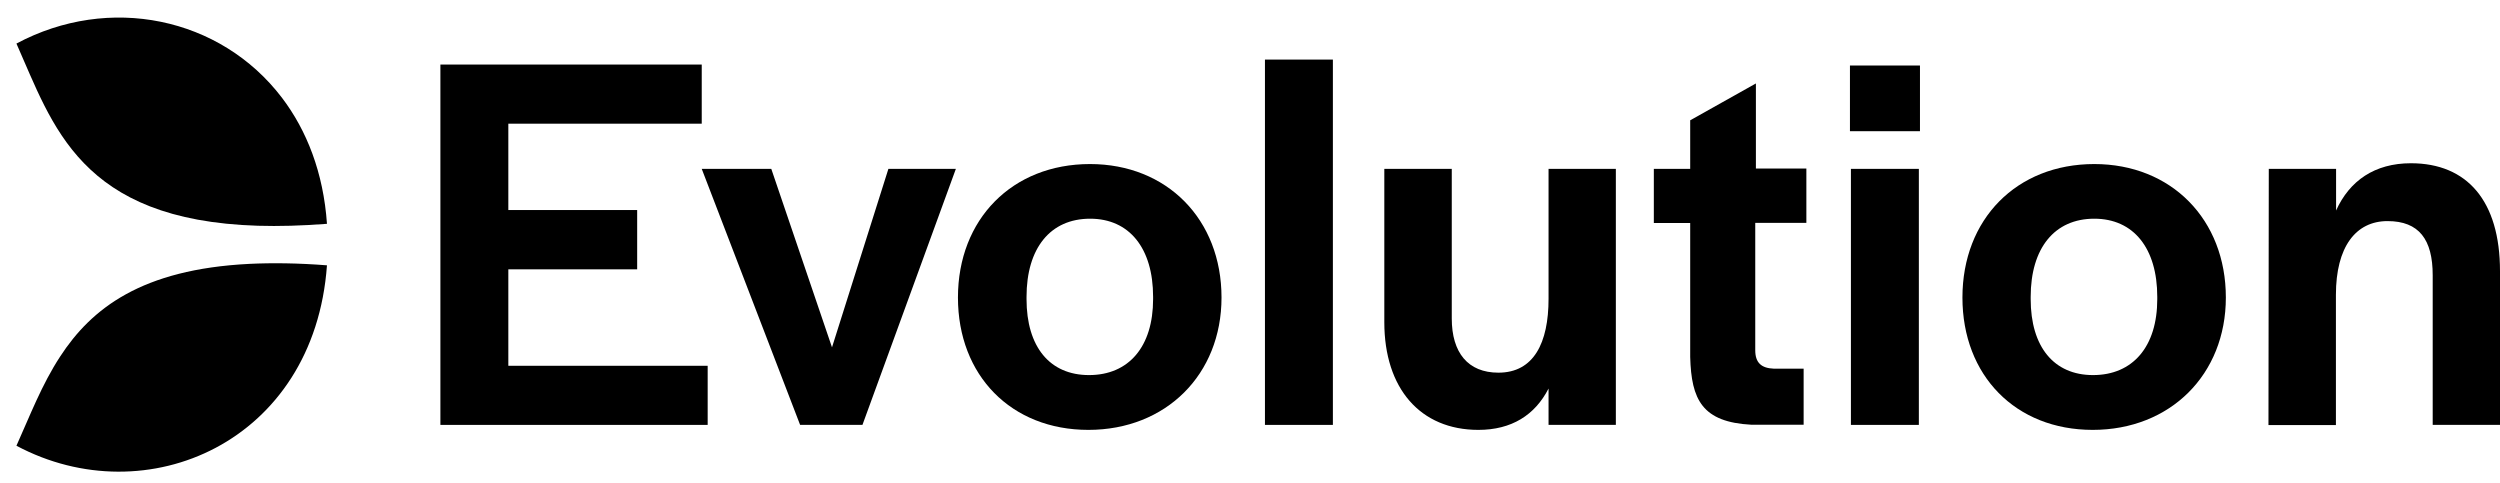
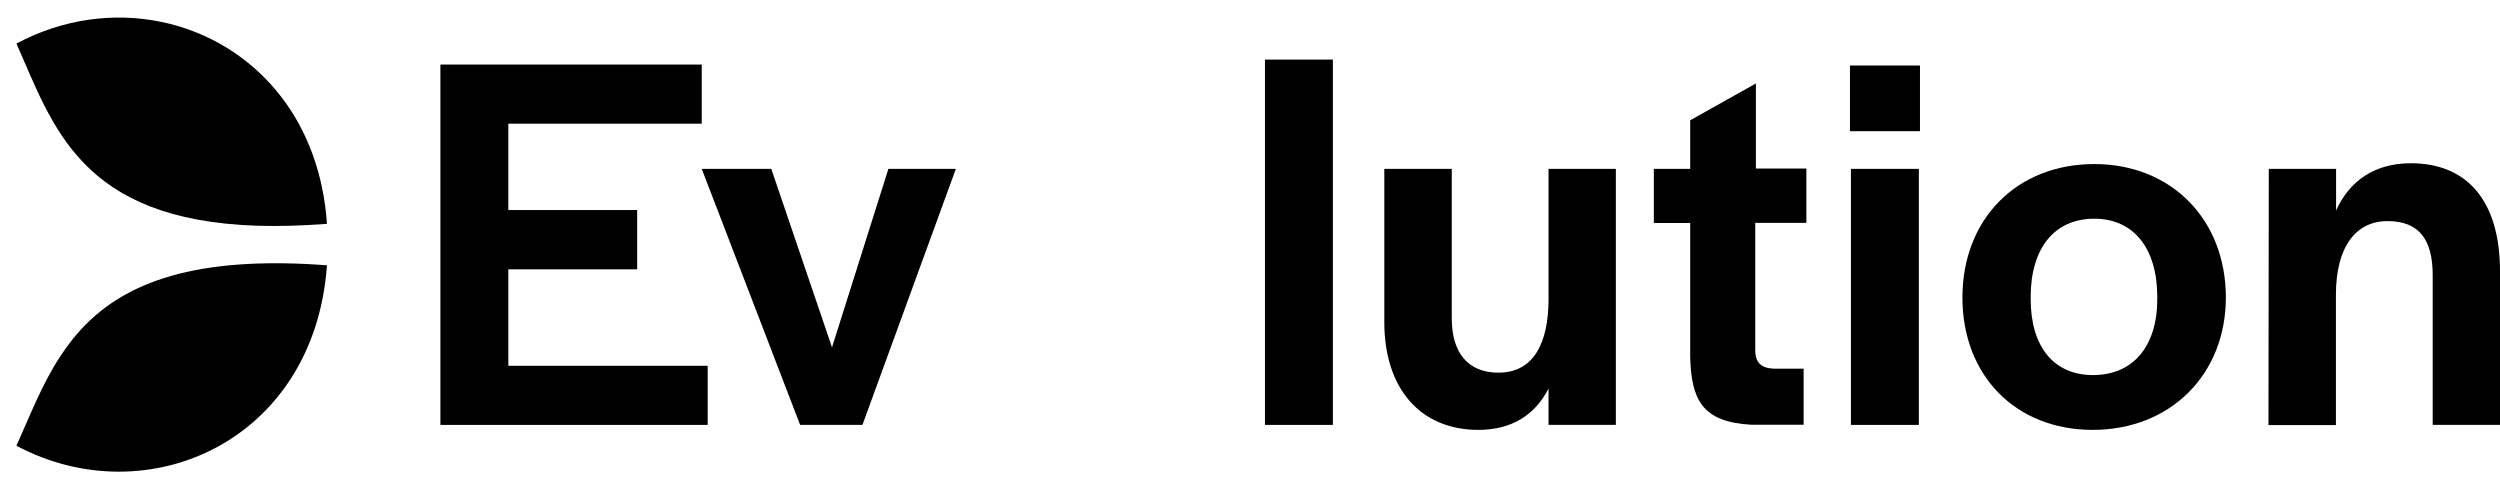
<svg xmlns="http://www.w3.org/2000/svg" width="150" height="29" viewBox="0 0 150 29" fill="none">
  <g clip-path="url(#clip0_280_413)">
    <path d="M26.424 3.873H42.104V7.421H30.5V12.602H38.23V16.16H30.5V21.947H42.46V25.494H26.424V3.873Z" fill="black" />
    <path d="M42.104 10.132H46.277L49.92 20.841L53.304 10.132H57.352L51.747 25.494H48.007L42.104 10.132Z" fill="black" />
-     <path fill-rule="evenodd" clip-rule="evenodd" d="M57.477 17.852C57.477 13.15 60.736 9.843 65.399 9.843C70.023 9.843 73.291 13.17 73.291 17.852C73.291 22.466 69.965 25.793 65.302 25.793C60.678 25.793 57.477 22.534 57.477 17.852ZM69.186 17.948V17.813C69.186 14.881 67.754 13.122 65.408 13.122C63.024 13.122 61.592 14.881 61.592 17.813V17.948C61.592 20.813 62.986 22.505 65.341 22.505C67.725 22.505 69.186 20.803 69.186 17.948Z" fill="black" />
    <path d="M75.897 3.575H79.973V25.494H75.897V3.575Z" fill="black" />
    <path d="M83.059 19.332V10.132H87.106V19.111C87.106 21.159 88.078 22.36 89.904 22.36C92.029 22.36 92.913 20.572 92.913 17.928V10.132H96.951V25.494H92.913V23.312C92.096 24.908 90.692 25.793 88.702 25.793C85.222 25.793 83.059 23.312 83.059 19.332Z" fill="black" />
    <path d="M101.412 21.418V13.381H99.23V10.132H101.412V7.218L105.354 5.007V10.112H108.382V13.371H105.315V21.014C105.315 21.764 105.68 22.091 106.43 22.12H108.218V25.485H105.094C102.123 25.331 101.479 23.975 101.412 21.418Z" fill="black" />
    <path d="M110.997 3.931H115.198V7.872H110.997V3.931ZM111.055 10.132H115.131V25.494H111.055V10.132Z" fill="black" />
    <path fill-rule="evenodd" clip-rule="evenodd" d="M117.746 17.852C117.746 13.15 120.995 9.843 125.658 9.843C130.282 9.843 133.551 13.17 133.551 17.852C133.551 22.466 130.224 25.793 125.562 25.793C120.938 25.793 117.746 22.534 117.746 17.852ZM129.436 17.948V17.813C129.436 14.881 128.004 13.122 125.658 13.122C123.274 13.122 121.841 14.881 121.841 17.813V17.948C121.841 20.813 123.235 22.505 125.581 22.505C127.965 22.505 129.436 20.803 129.436 17.948Z" fill="black" />
    <path d="M136.127 10.132H140.165V12.631C140.973 10.843 142.482 9.795 144.655 9.795C148.02 9.795 150 12.045 150 16.275V25.494H145.962V16.515C145.962 14.371 145.145 13.266 143.251 13.266C141.338 13.266 140.155 14.823 140.155 17.688V25.504H136.108L136.127 10.132Z" fill="black" />
    <path d="M16.916 5.863C13.225 1.018 6.543 -0.357 0.986 2.614C3.159 7.488 4.774 13.218 15.474 13.545C16.724 13.583 18.108 13.545 19.618 13.429C19.406 10.362 18.406 7.824 16.916 5.863Z" fill="black" />
    <path d="M14.945 15.833C8.504 16.16 5.495 18.496 3.611 21.389C2.496 23.091 1.784 24.975 0.986 26.744C8.783 30.907 18.858 26.523 19.618 15.919C17.887 15.785 16.33 15.765 14.945 15.833Z" fill="black" />
  </g>
  <defs>
    <clipPath id="clip0_280_413">
      <rect width="149.014" height="27.399" fill="white" transform="translate(0.986 0.979)" />
    </clipPath>
  </defs>
</svg>